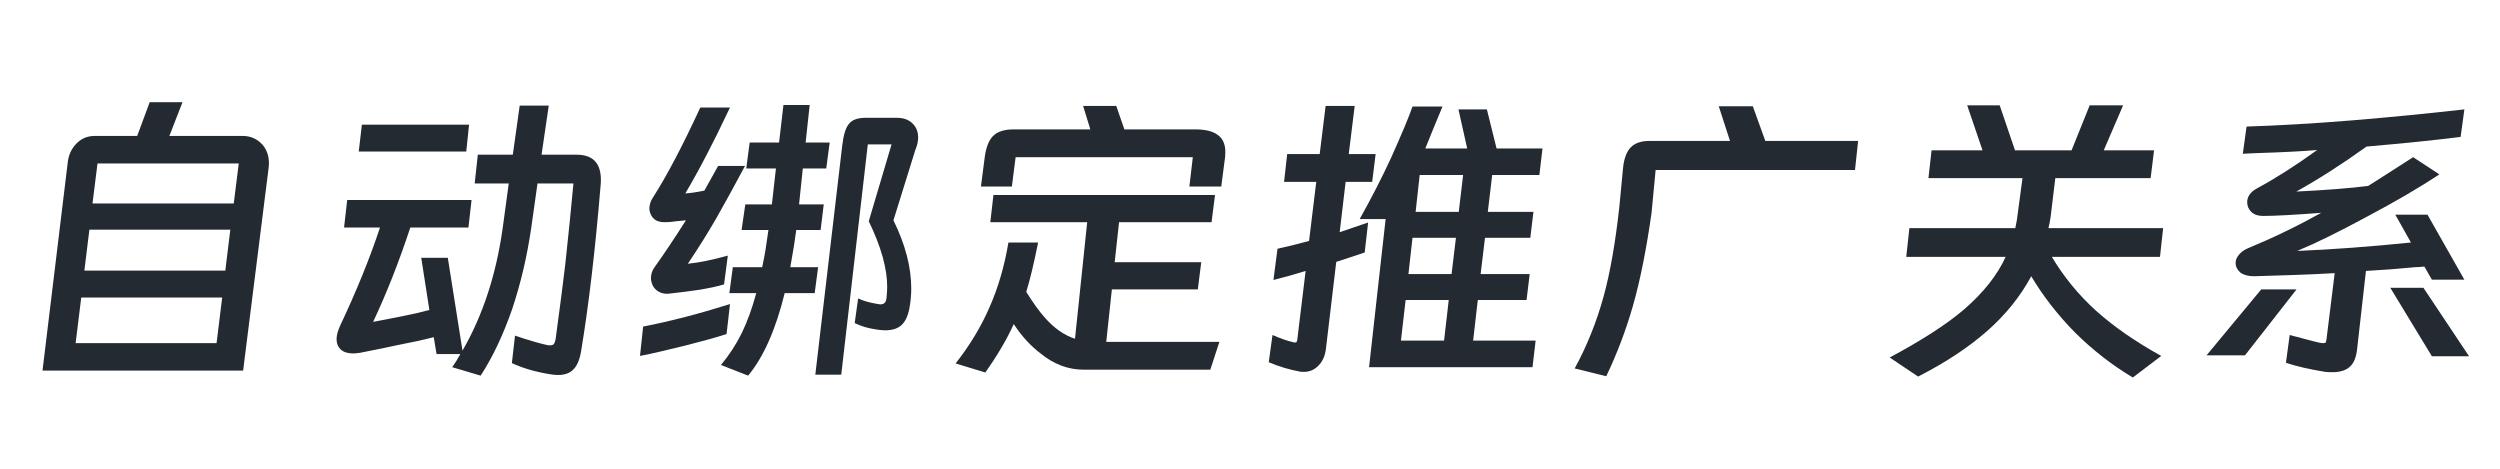
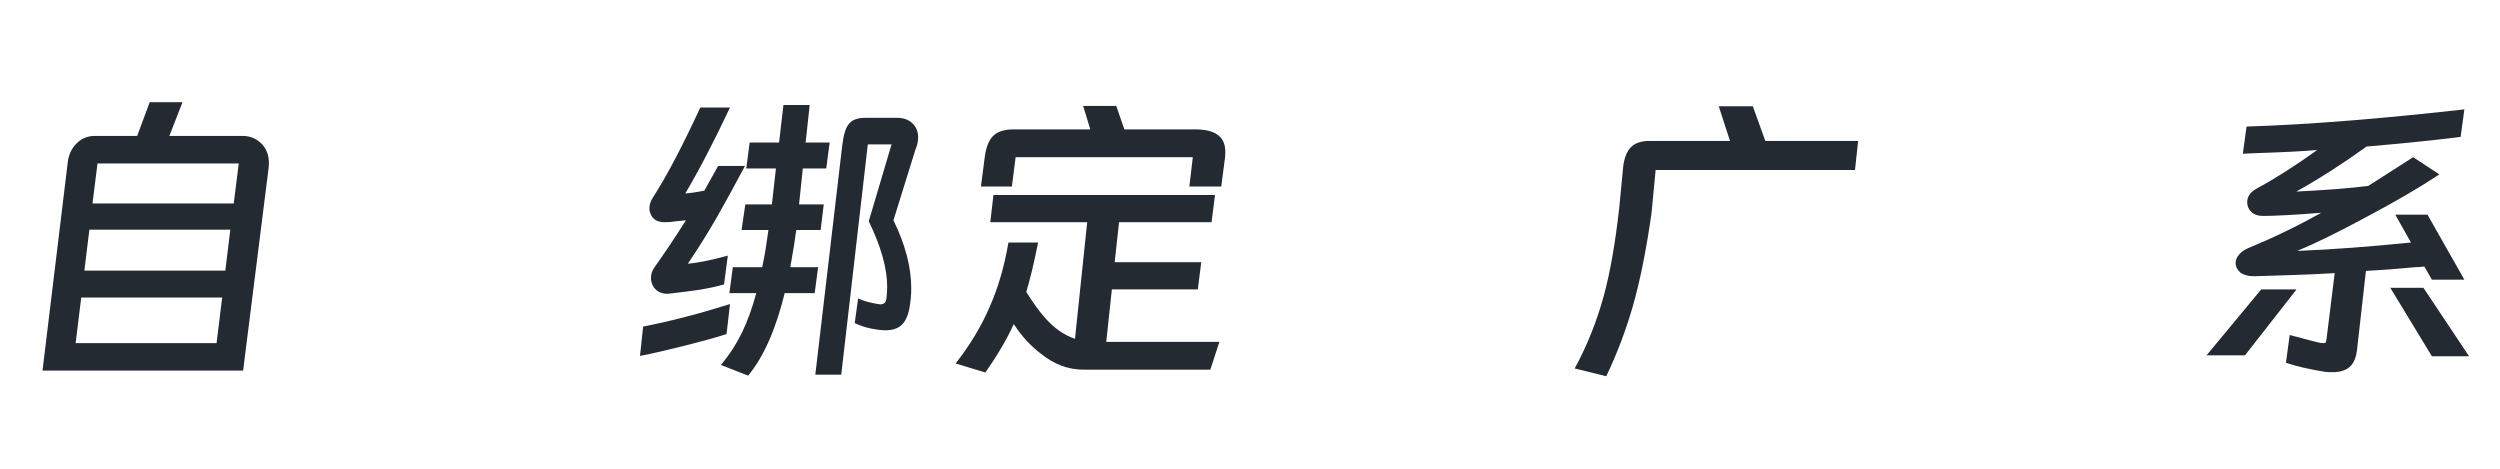
<svg xmlns="http://www.w3.org/2000/svg" width="128" height="24" viewBox="0 0 128 24" fill="none">
  <path d="M12.448 18.976H2.176L3.472 8.288C3.515 7.925 3.659 7.616 3.904 7.36C4.16 7.093 4.475 6.96 4.848 6.96H7.024L7.664 5.232H9.344L8.672 6.96H12.432C12.827 6.96 13.163 7.109 13.44 7.408C13.696 7.707 13.803 8.085 13.76 8.544L12.448 18.976ZM12.224 8.368H4.992L4.736 10.416H11.968L12.224 8.368ZM11.792 11.76H4.576L4.32 13.856H11.536L11.792 11.76ZM3.872 17.568H11.088L11.376 15.232H4.16L3.872 17.568Z" fill="#242A32" />
-   <path d="M28.096 5.408L27.728 7.92H29.52C30.437 7.92 30.848 8.443 30.752 9.488C30.475 12.816 30.139 15.664 29.744 18.032C29.669 18.448 29.536 18.747 29.344 18.928C29.163 19.109 28.907 19.2 28.576 19.2C28.437 19.2 28.283 19.184 28.112 19.152C27.397 19.035 26.763 18.848 26.208 18.592L26.368 17.184C27.029 17.408 27.573 17.568 28 17.664C28.043 17.675 28.101 17.68 28.176 17.68C28.261 17.68 28.32 17.659 28.352 17.616C28.395 17.563 28.427 17.477 28.448 17.36C28.672 15.707 28.837 14.427 28.944 13.52L29.168 11.376L29.36 9.392H27.52L27.2 11.664C26.987 13.125 26.661 14.512 26.224 15.824C25.755 17.168 25.216 18.304 24.608 19.232L23.152 18.8L23.376 18.464L23.568 18.128H22.352L22.208 17.264C21.664 17.403 21.029 17.541 20.304 17.68C19.973 17.755 19.349 17.883 18.432 18.064C18.261 18.085 18.144 18.096 18.08 18.096C17.813 18.096 17.605 18.032 17.456 17.904C17.307 17.765 17.232 17.584 17.232 17.36C17.232 17.179 17.291 16.955 17.408 16.688C18.251 14.907 18.933 13.227 19.456 11.648H17.616L17.776 10.24H24.144L23.984 11.648H21.008C20.432 13.397 19.797 15.008 19.104 16.48L19.52 16.4C19.648 16.379 19.979 16.315 20.512 16.208C21.056 16.101 21.547 15.989 21.984 15.872L21.568 13.2H22.928L23.68 17.952C24.725 16.139 25.413 14.032 25.744 11.632L26.048 9.392H24.304L24.464 7.92H26.256L26.608 5.408H28.096ZM24.016 6.384L23.872 7.76H18.368L18.528 6.384H24.016Z" fill="#242A32" />
  <path d="M40.768 11.776C40.715 12.213 40.613 12.848 40.464 13.68H41.888L41.712 15.008H40.176C39.717 16.875 39.093 18.283 38.304 19.232L36.912 18.688C37.339 18.176 37.696 17.627 37.984 17.04C38.272 16.443 38.517 15.765 38.72 15.008H37.344L37.52 13.68H39.024C39.109 13.275 39.168 12.965 39.2 12.752L39.344 11.776H37.968L38.16 10.464H39.52L39.728 8.624H38.208L38.384 7.296H39.888L40.112 5.376H41.456L41.248 7.296H42.48L42.304 8.624H41.104L40.912 10.464H42.176L42.016 11.776H40.768ZM37.072 14.56C36.72 14.667 36.272 14.763 35.728 14.848C35.291 14.912 34.784 14.976 34.208 15.04C34.027 15.051 33.861 15.013 33.712 14.928C33.573 14.843 33.472 14.731 33.408 14.592C33.355 14.464 33.328 14.347 33.328 14.24C33.328 14.027 33.397 13.829 33.536 13.648C33.973 13.04 34.501 12.251 35.12 11.28L34.624 11.328C34.549 11.339 34.464 11.349 34.368 11.36C34.272 11.371 34.155 11.376 34.016 11.376C33.856 11.376 33.712 11.344 33.584 11.28C33.467 11.205 33.381 11.109 33.328 10.992C33.275 10.885 33.248 10.779 33.248 10.672C33.248 10.48 33.312 10.288 33.44 10.096C34.133 9.019 34.939 7.488 35.856 5.504H37.376C36.885 6.539 36.501 7.317 36.224 7.84C35.851 8.565 35.472 9.253 35.088 9.904C35.376 9.883 35.701 9.835 36.064 9.76L36.768 8.496H38.144C37.621 9.477 37.136 10.363 36.688 11.152C36.219 11.963 35.728 12.747 35.216 13.504C35.771 13.451 36.453 13.312 37.264 13.088L37.072 14.56ZM45.744 11.28C46.352 12.517 46.656 13.68 46.656 14.768C46.656 15.109 46.624 15.451 46.56 15.792C46.485 16.187 46.347 16.475 46.144 16.656C45.952 16.827 45.675 16.912 45.312 16.912C45.248 16.912 45.12 16.901 44.928 16.88C44.661 16.837 44.453 16.795 44.304 16.752C44.155 16.709 43.973 16.64 43.76 16.544L43.936 15.28C44.075 15.344 44.219 15.397 44.368 15.44C44.517 15.483 44.683 15.52 44.864 15.552C44.971 15.573 45.04 15.584 45.072 15.584C45.168 15.584 45.243 15.557 45.296 15.504C45.349 15.451 45.381 15.36 45.392 15.232C45.413 14.997 45.424 14.816 45.424 14.688C45.424 13.739 45.109 12.619 44.48 11.328L45.648 7.392H44.432L43.072 19.184H41.744L43.12 7.472C43.184 6.907 43.301 6.528 43.472 6.336C43.632 6.133 43.915 6.032 44.32 6.032H45.92C46.261 6.032 46.528 6.128 46.72 6.32C46.912 6.501 47.008 6.741 47.008 7.04C47.008 7.243 46.96 7.456 46.864 7.68L45.744 11.28ZM37.2 17.104C36.667 17.275 35.957 17.472 35.072 17.696C34.133 17.931 33.365 18.107 32.768 18.224L32.928 16.72C34.304 16.453 35.787 16.069 37.376 15.568L37.2 17.104Z" fill="#242A32" />
  <path d="M61.184 6.624C61.717 6.624 62.107 6.72 62.352 6.912C62.608 7.093 62.736 7.381 62.736 7.776C62.736 7.904 62.731 8.005 62.72 8.08L62.528 9.552H60.896L61.072 8.048H52L51.808 9.552H50.224L50.416 8.064C50.48 7.563 50.619 7.2 50.832 6.976C51.056 6.741 51.413 6.624 51.904 6.624H55.824L55.456 5.424H57.152L57.568 6.624H61.184ZM53.152 12.416C52.928 13.525 52.725 14.368 52.544 14.944C52.896 15.509 53.216 15.952 53.504 16.272C53.973 16.805 54.485 17.163 55.04 17.344L55.664 11.376H50.704L50.864 9.984H62.208L62.032 11.376H57.296L57.072 13.424H61.504L61.328 14.816H56.928L56.64 17.504H62.432L61.968 18.928H55.488C54.699 18.928 53.968 18.656 53.296 18.112C52.763 17.707 52.299 17.2 51.904 16.592C51.552 17.371 51.067 18.197 50.448 19.072L48.928 18.608C49.664 17.669 50.245 16.704 50.672 15.712C51.109 14.72 51.429 13.621 51.632 12.416H53.152Z" fill="#242A32" />
-   <path d="M66.544 19.024C65.979 18.917 65.451 18.757 64.96 18.544L65.152 17.152C65.568 17.333 65.92 17.456 66.208 17.52C66.24 17.531 66.277 17.536 66.32 17.536C66.363 17.536 66.389 17.515 66.4 17.472C66.421 17.429 66.432 17.371 66.432 17.296L66.848 13.872C66.379 14.021 65.829 14.176 65.2 14.336L65.408 12.736C66.027 12.597 66.565 12.464 67.024 12.336L67.392 9.312H65.744L65.904 7.888H67.568L67.872 5.424H69.36L69.056 7.888H70.432L70.256 9.312H68.896L68.592 11.888L69.296 11.648L70.048 11.392L69.872 12.928L69.152 13.168L68.416 13.408L67.888 17.856C67.845 18.219 67.717 18.507 67.504 18.72C67.301 18.933 67.051 19.04 66.752 19.04C66.656 19.04 66.587 19.035 66.544 19.024ZM70.096 18.8L70.944 11.216H69.616C70.213 10.149 70.747 9.109 71.216 8.096C71.771 6.859 72.139 5.979 72.32 5.456H73.856L73.424 6.496L72.976 7.6H75.12L74.672 5.6H76.128L76.624 7.6H78.976L78.816 8.96H76.4L76.176 10.848H78.512L78.352 12.176H76.032L75.808 14.032H78.32L78.16 15.36H75.664L75.424 17.44H78.624L78.464 18.8H70.096ZM74.912 8.96H72.688L72.48 10.848H74.688L74.912 8.96ZM74.544 12.176H72.32L72.112 14.032H74.32L74.544 12.176ZM74.176 15.36H71.968L71.728 17.44H73.936L74.176 15.36Z" fill="#242A32" />
  <path d="M84.56 10.896C84.293 12.784 83.973 14.379 83.6 15.68C83.248 16.907 82.795 18.101 82.24 19.264L80.624 18.864C81.253 17.712 81.749 16.475 82.112 15.152C82.443 13.947 82.709 12.421 82.912 10.576L83.104 8.56C83.157 8.101 83.285 7.765 83.488 7.552C83.701 7.328 84.021 7.216 84.448 7.216H88.576L88 5.44H89.744L90.384 7.216H95.136L94.976 8.704H84.768L84.56 10.896Z" fill="#242A32" />
-   <path d="M110.288 7.696L110.112 9.12H105.232L104.992 11.104L104.944 11.392L104.88 11.68H110.752L110.592 13.152H105.056C105.664 14.176 106.421 15.099 107.328 15.92C108.235 16.731 109.344 17.499 110.656 18.224L109.2 19.328C108.144 18.699 107.163 17.936 106.256 17.04C105.36 16.133 104.608 15.168 104 14.144C103.435 15.189 102.677 16.128 101.728 16.96C100.779 17.792 99.605 18.565 98.208 19.28L96.752 18.304C98.405 17.419 99.669 16.603 100.544 15.856C101.547 14.992 102.261 14.091 102.688 13.152H97.6L97.76 11.68H103.184L103.264 11.264L103.552 9.12H98.736L98.896 7.696H101.504L100.72 5.392H102.384L103.168 7.696H106.064L106.992 5.392H108.704L107.712 7.696H110.288Z" fill="#242A32" />
  <path d="M124.128 13.648C123.915 13.669 123.76 13.68 123.664 13.68C122.779 13.765 121.936 13.829 121.136 13.872L120.688 17.84C120.645 18.277 120.523 18.587 120.32 18.768C120.117 18.96 119.819 19.056 119.424 19.056C119.264 19.056 119.141 19.051 119.056 19.04C118.256 18.912 117.584 18.757 117.04 18.576L117.232 17.152C117.488 17.216 117.771 17.291 118.08 17.376C118.357 17.451 118.592 17.509 118.784 17.552C118.837 17.563 118.896 17.568 118.96 17.568C119.024 17.568 119.061 17.557 119.072 17.536C119.093 17.504 119.109 17.44 119.12 17.344L119.536 13.984C118.821 14.027 118.117 14.059 117.424 14.08L115.408 14.144C115.109 14.144 114.875 14.08 114.704 13.952C114.544 13.813 114.464 13.648 114.464 13.456C114.464 13.317 114.517 13.184 114.624 13.056C114.731 12.917 114.88 12.805 115.072 12.72C116.363 12.187 117.621 11.579 118.848 10.896C117.461 11.003 116.464 11.056 115.856 11.056C115.611 11.056 115.413 10.987 115.264 10.848C115.125 10.709 115.056 10.544 115.056 10.352C115.056 10.064 115.221 9.829 115.552 9.648C116.501 9.136 117.531 8.48 118.64 7.68C117.925 7.744 116.885 7.797 115.52 7.84L114.832 7.872L115.024 6.48C116.688 6.427 118.501 6.32 120.464 6.16C122.395 6 124.299 5.813 126.176 5.6L125.984 7.008C124.747 7.168 123.141 7.333 121.168 7.504C119.888 8.421 118.688 9.189 117.568 9.808C119.093 9.733 120.32 9.637 121.248 9.52L121.68 9.248C122.32 8.843 122.944 8.443 123.552 8.048L124.896 8.928C123.883 9.6 122.64 10.325 121.168 11.104C119.728 11.883 118.544 12.464 117.616 12.848C119.419 12.773 121.36 12.629 123.44 12.416L122.64 10.992H124.288L126.176 14.32H124.512L124.128 13.648ZM124.08 14.736L126.416 18.24H124.512L122.384 14.736H124.08ZM117.584 14.816L114.944 18.192H112.976L115.776 14.816H117.584Z" fill="#242A32" />
</svg>